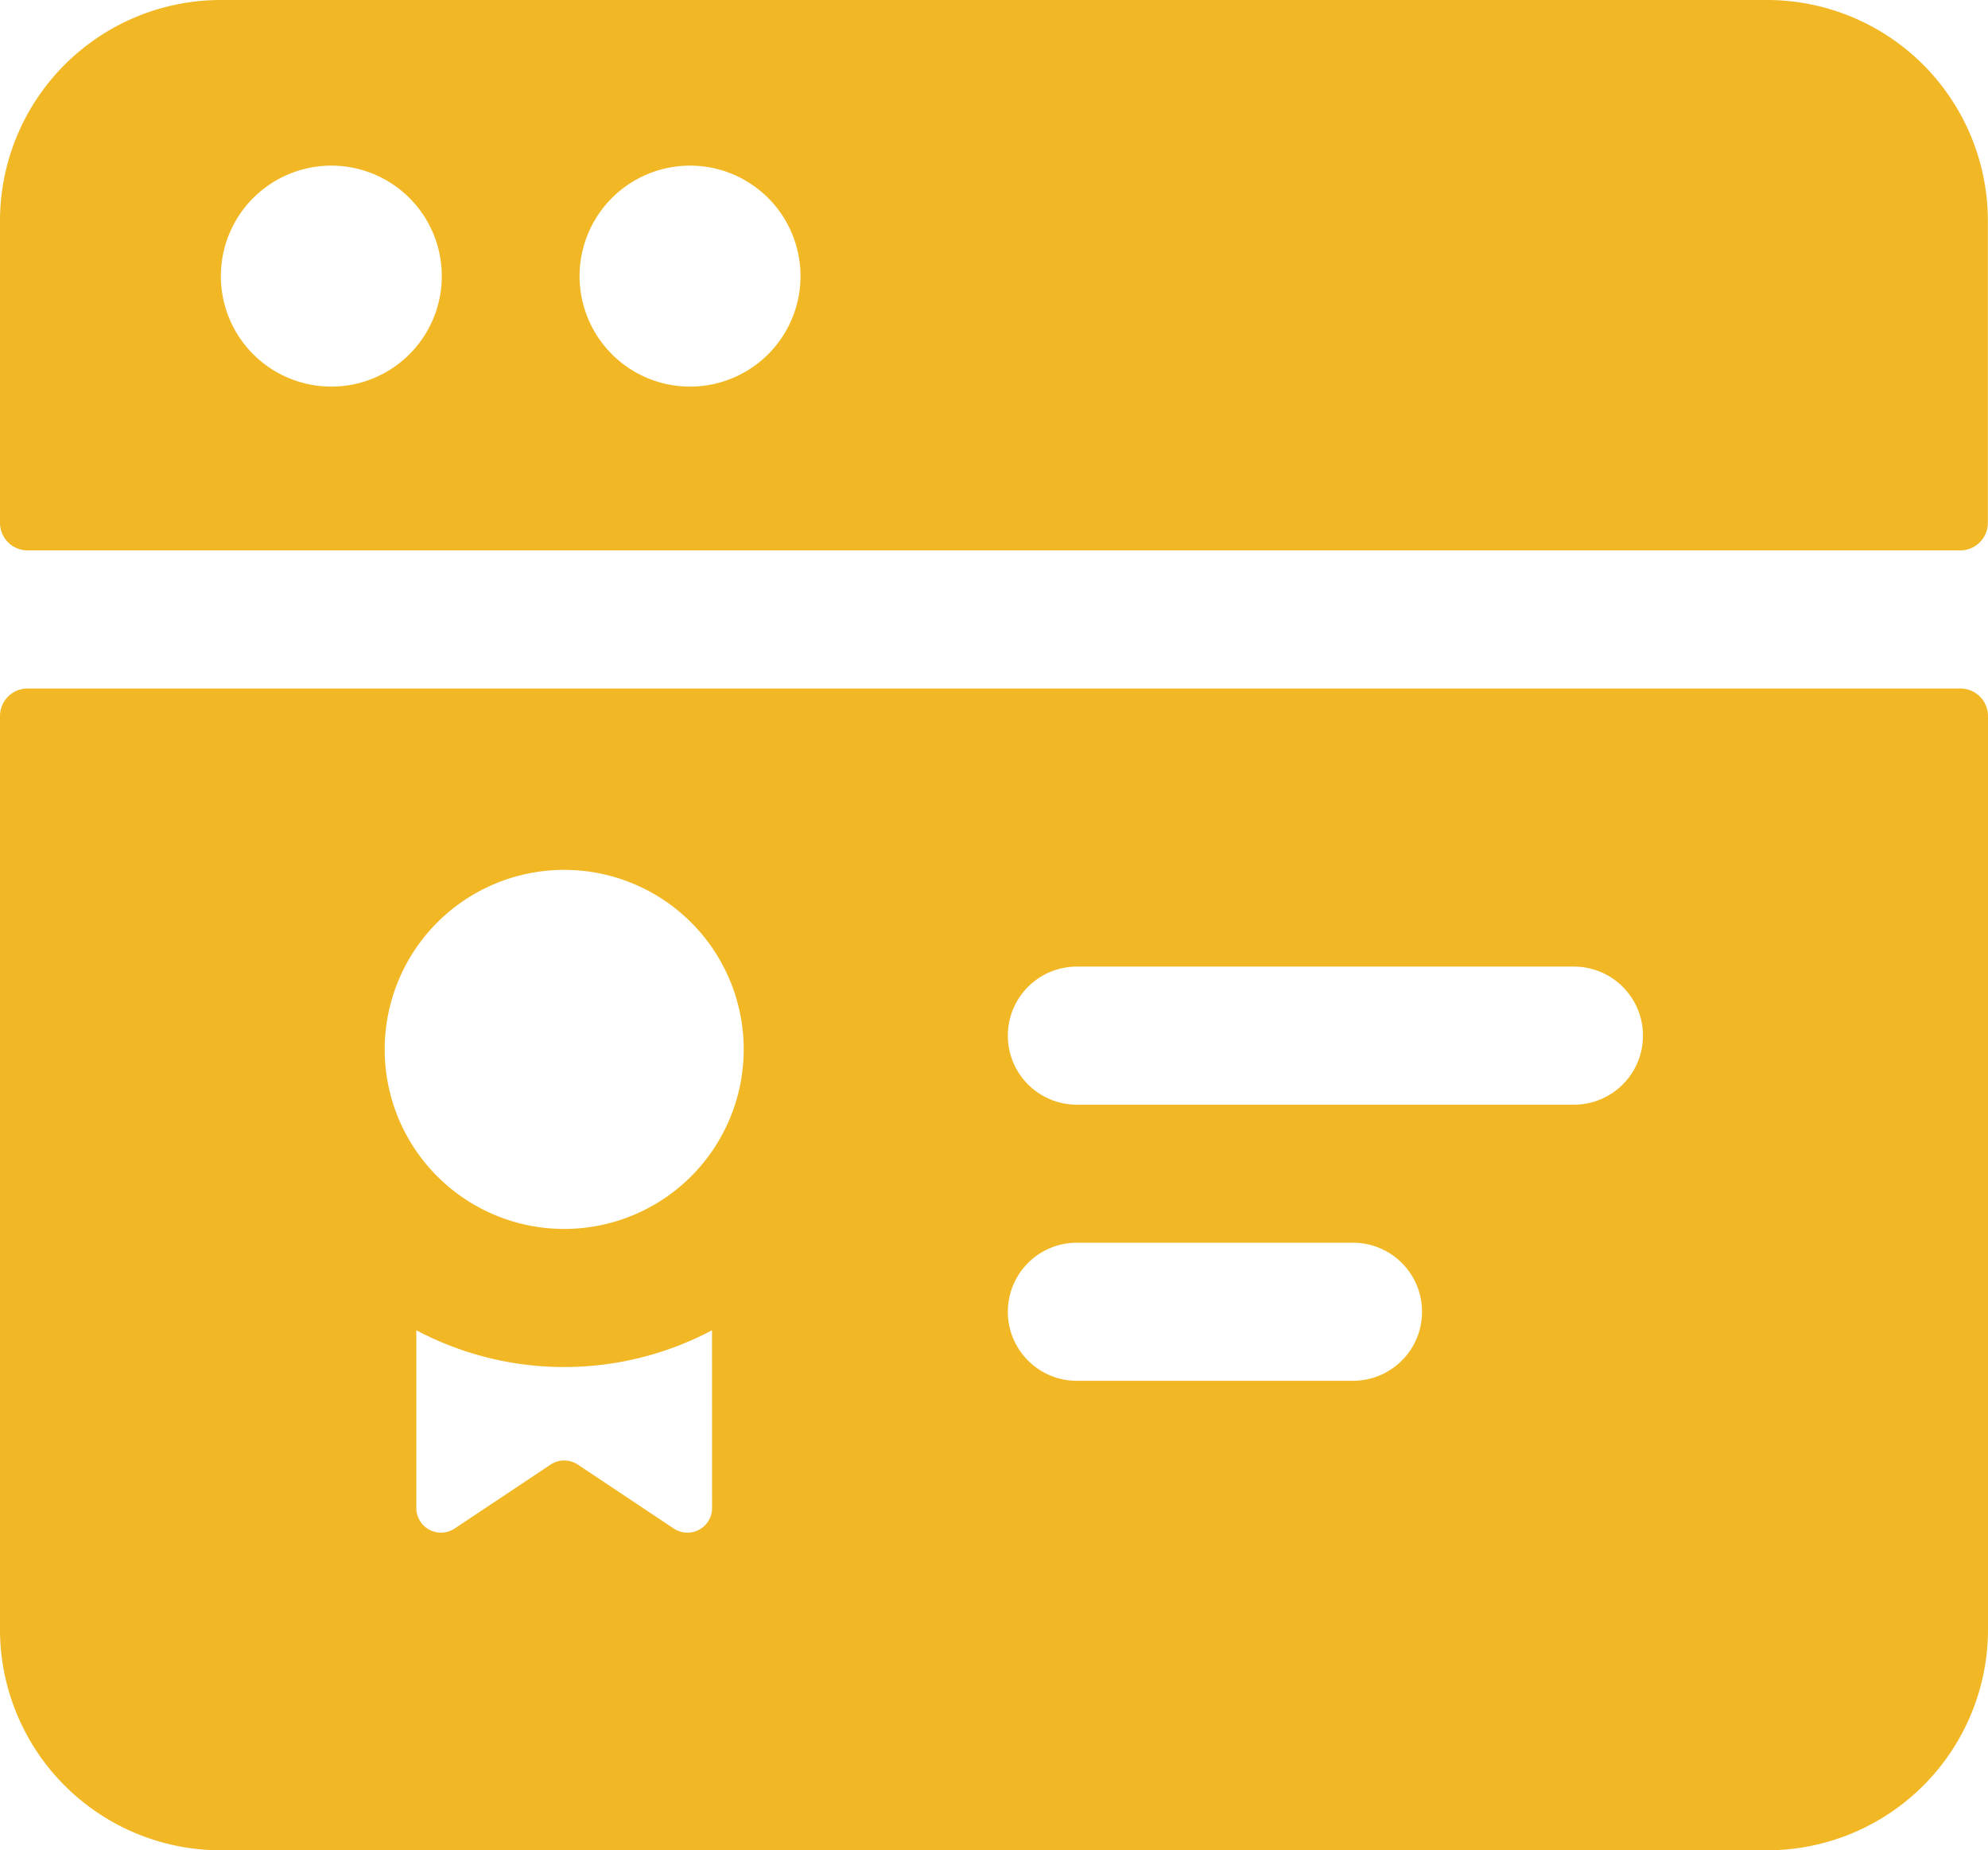
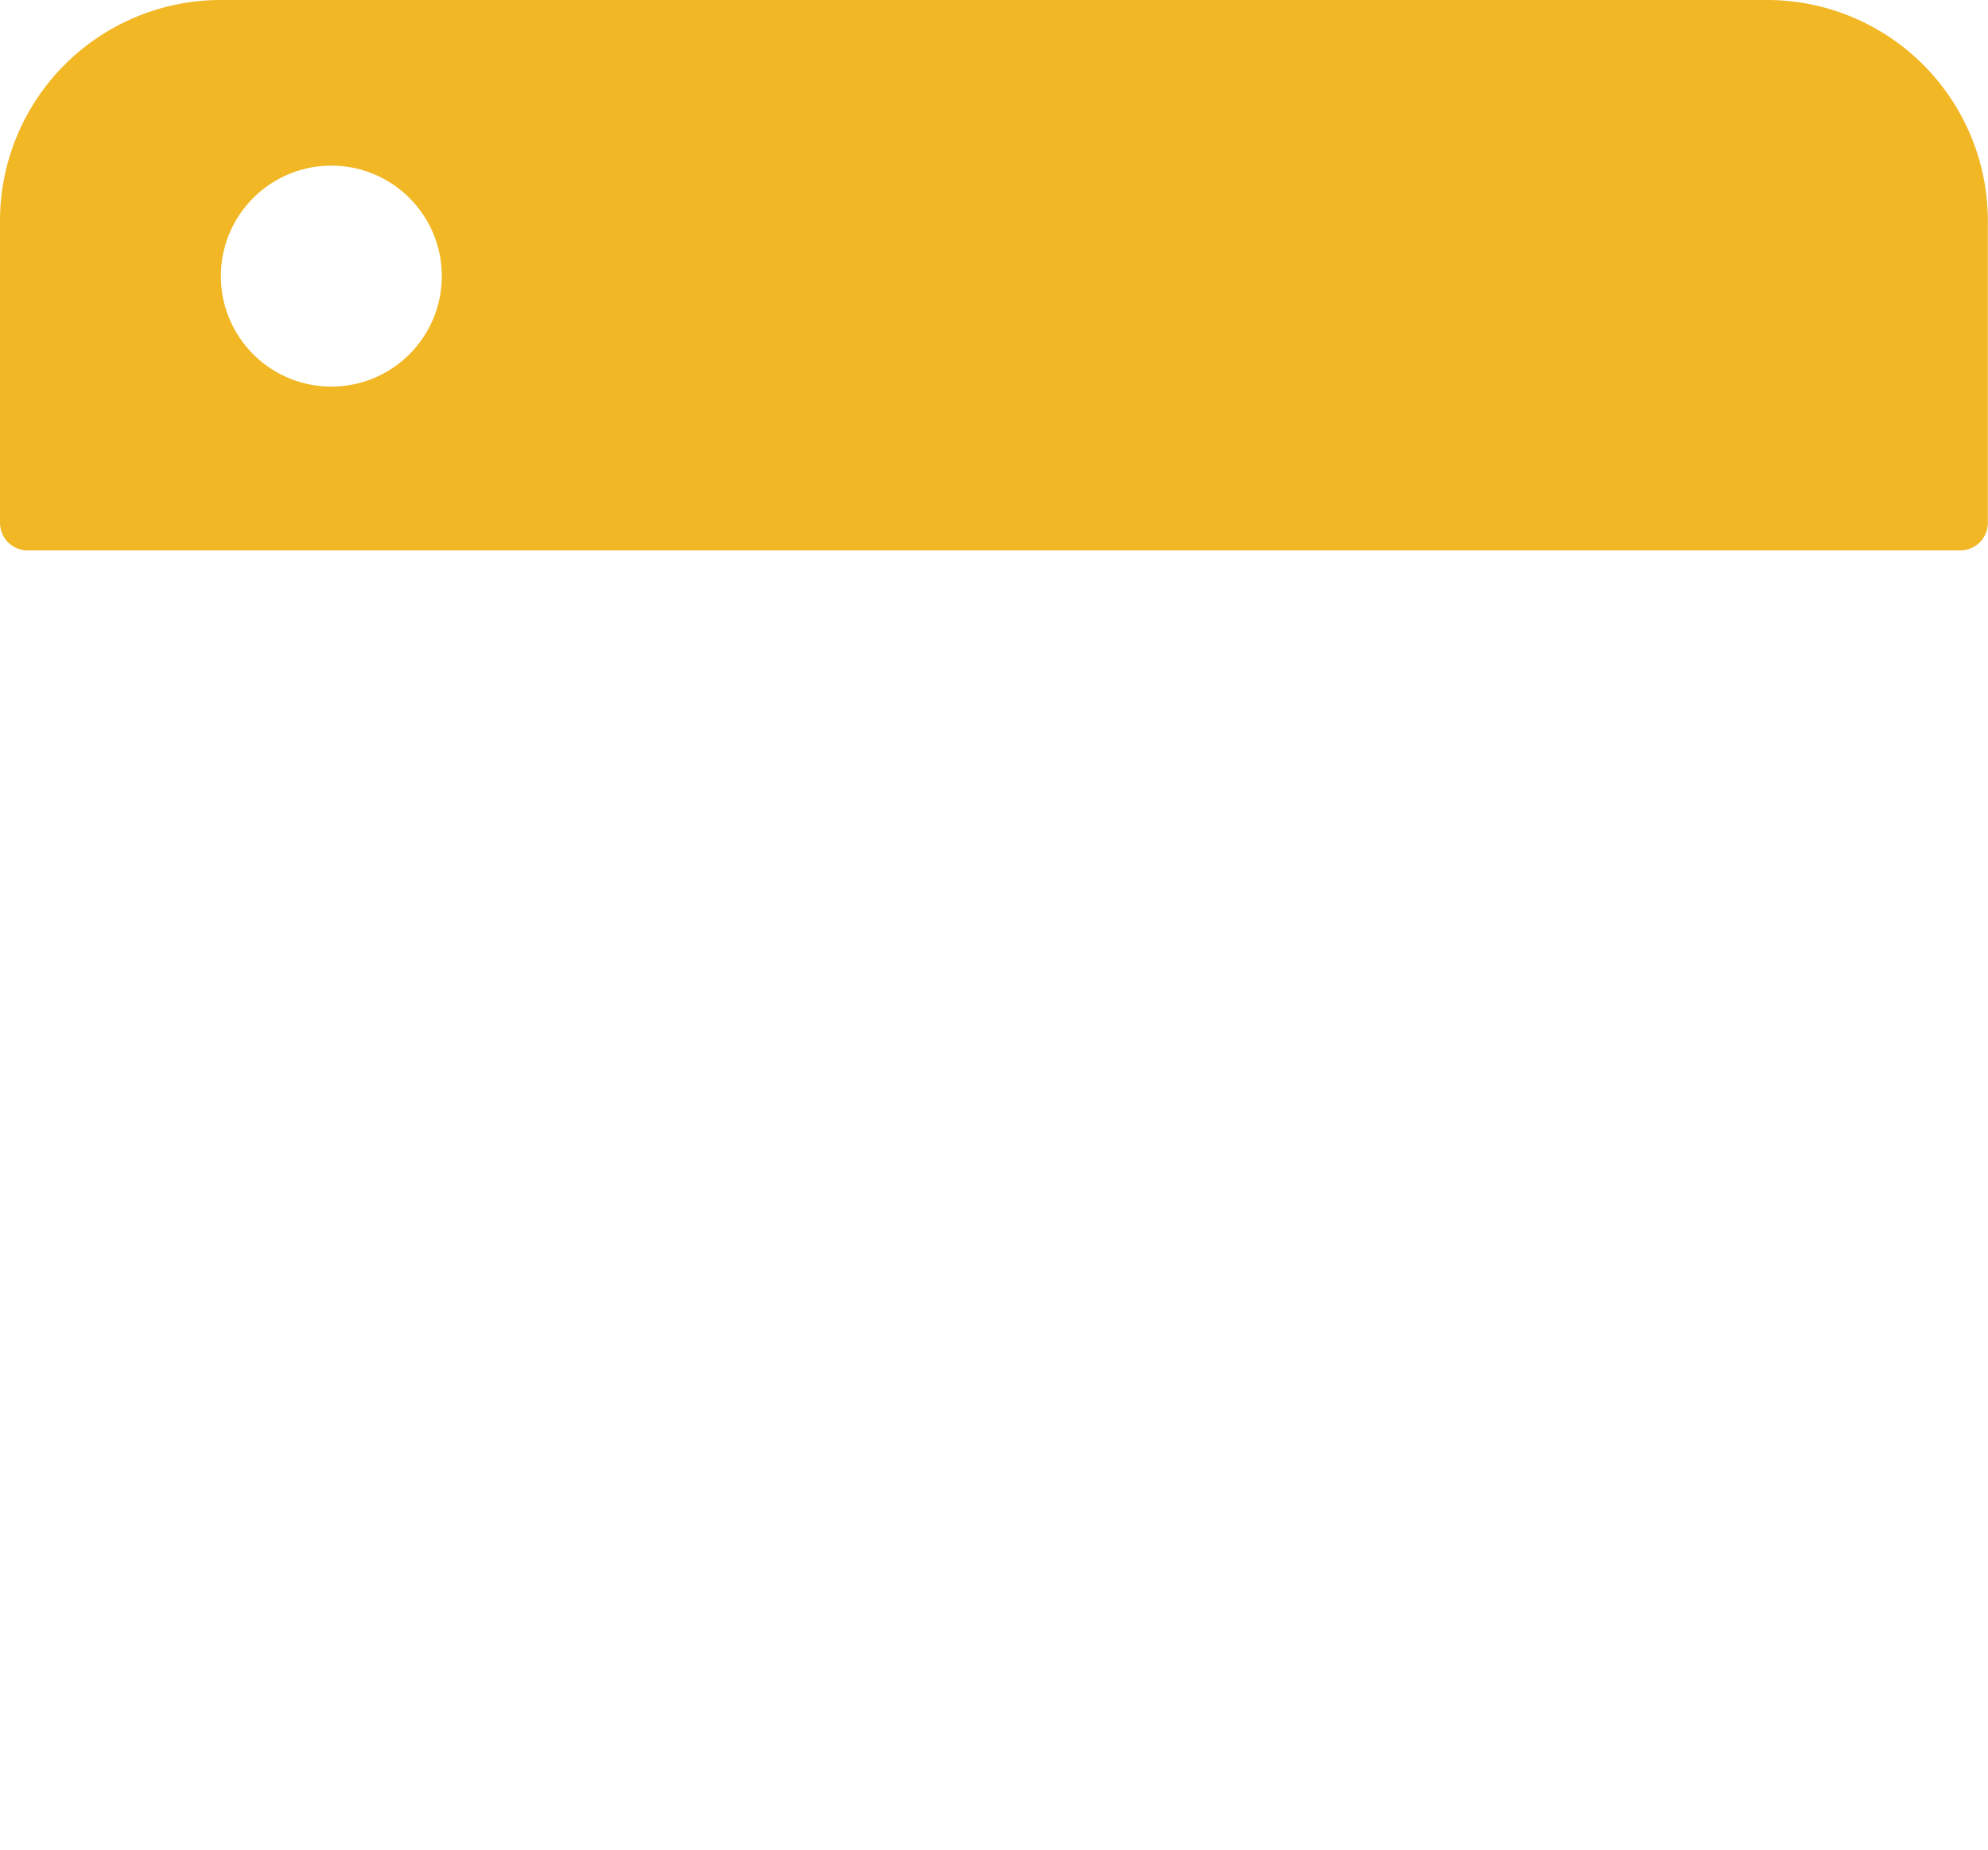
<svg xmlns="http://www.w3.org/2000/svg" id="Group_170" data-name="Group 170" width="27.156" height="25.271" viewBox="0 0 27.156 25.271">
  <defs>
    <clipPath id="clip-path">
      <rect id="Rectangle_221" data-name="Rectangle 221" width="27.156" height="25.271" fill="#f1b725" />
    </clipPath>
  </defs>
  <g id="Group_169" data-name="Group 169" clip-path="url(#clip-path)">
-     <path id="Path_489" data-name="Path 489" d="M24.139,0H3.017A3.017,3.017,0,0,0,0,3.017V7.14a.377.377,0,0,0,.377.377h26.4a.377.377,0,0,0,.377-.377V3.017A3.017,3.017,0,0,0,24.139,0M4.526,5.28A1.509,1.509,0,1,1,6.035,3.772,1.509,1.509,0,0,1,4.526,5.28m4.9,0a1.509,1.509,0,1,1,1.509-1.509A1.509,1.509,0,0,1,9.429,5.28" fill="#f1b725" />
-     <path id="Path_490" data-name="Path 490" d="M26.779,83.469H.377A.377.377,0,0,0,0,83.846V96.319a3.017,3.017,0,0,0,3.017,3.017H24.139a3.017,3.017,0,0,0,3.017-3.017V83.846a.377.377,0,0,0-.377-.377M9.727,94.662a.337.337,0,0,1-.523.28l-1.31-.873a.337.337,0,0,0-.374,0l-1.31.873a.337.337,0,0,1-.523-.28V92.234a4.314,4.314,0,0,0,4.039,0ZM7.707,90.85A2.452,2.452,0,1,1,10.159,88.4,2.452,2.452,0,0,1,7.707,90.85m10.774,2.074H14.71a.943.943,0,0,1,0-1.886h3.772a.943.943,0,1,1,0,1.886M21.5,89.153H14.71a.943.943,0,0,1,0-1.886H21.5a.943.943,0,0,1,0,1.886" transform="translate(0 -74.066)" fill="#f1b725" />
+     <path id="Path_489" data-name="Path 489" d="M24.139,0H3.017A3.017,3.017,0,0,0,0,3.017V7.14a.377.377,0,0,0,.377.377h26.4a.377.377,0,0,0,.377-.377V3.017A3.017,3.017,0,0,0,24.139,0M4.526,5.28A1.509,1.509,0,1,1,6.035,3.772,1.509,1.509,0,0,1,4.526,5.28m4.9,0A1.509,1.509,0,0,1,9.429,5.28" fill="#f1b725" />
  </g>
</svg>